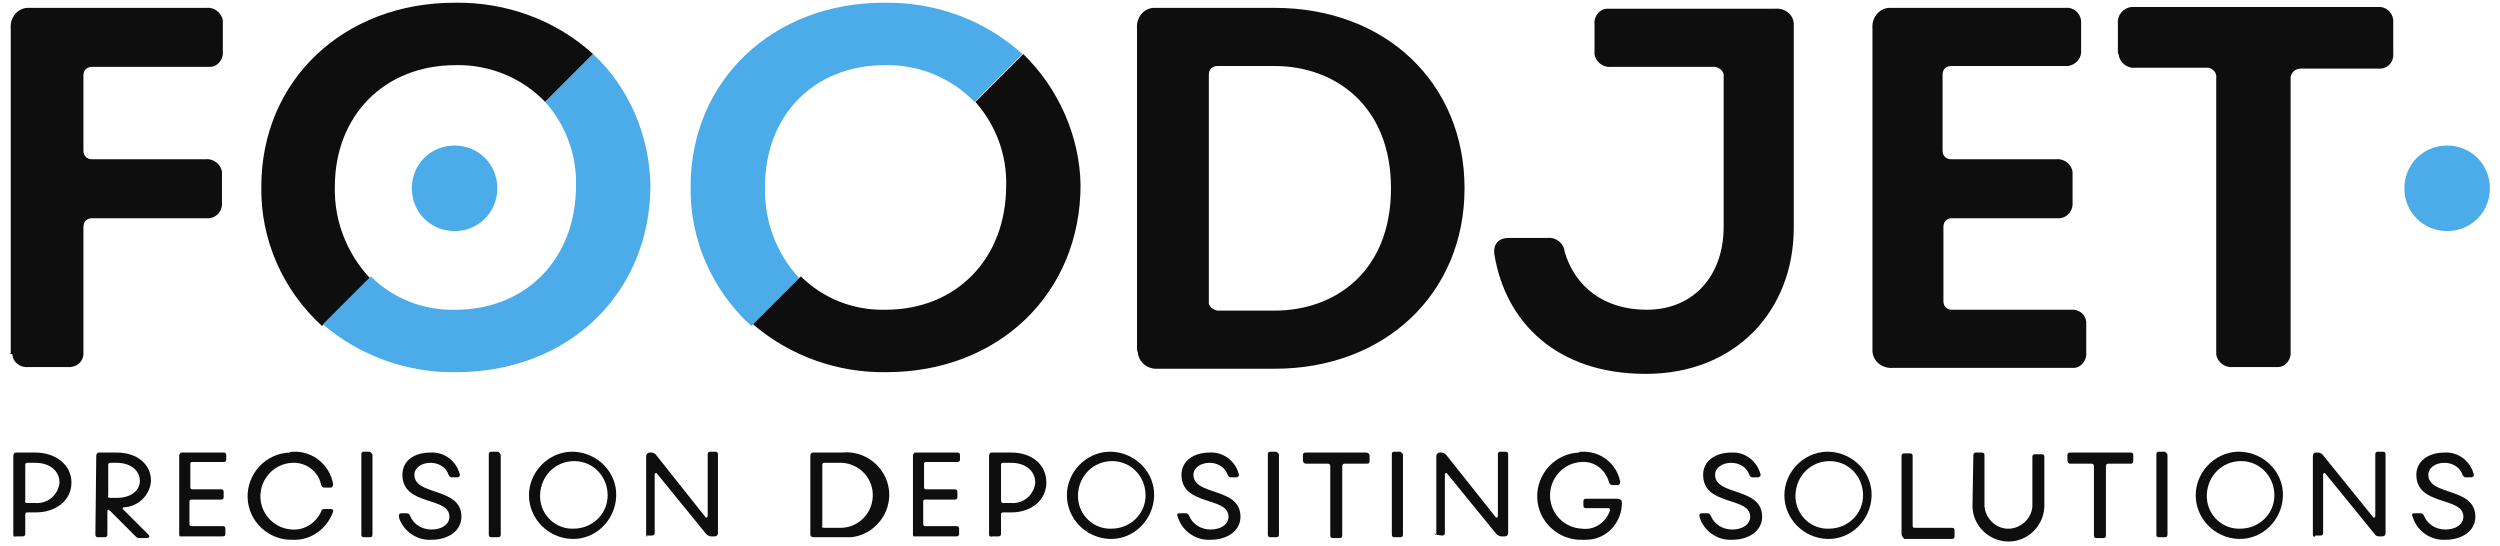
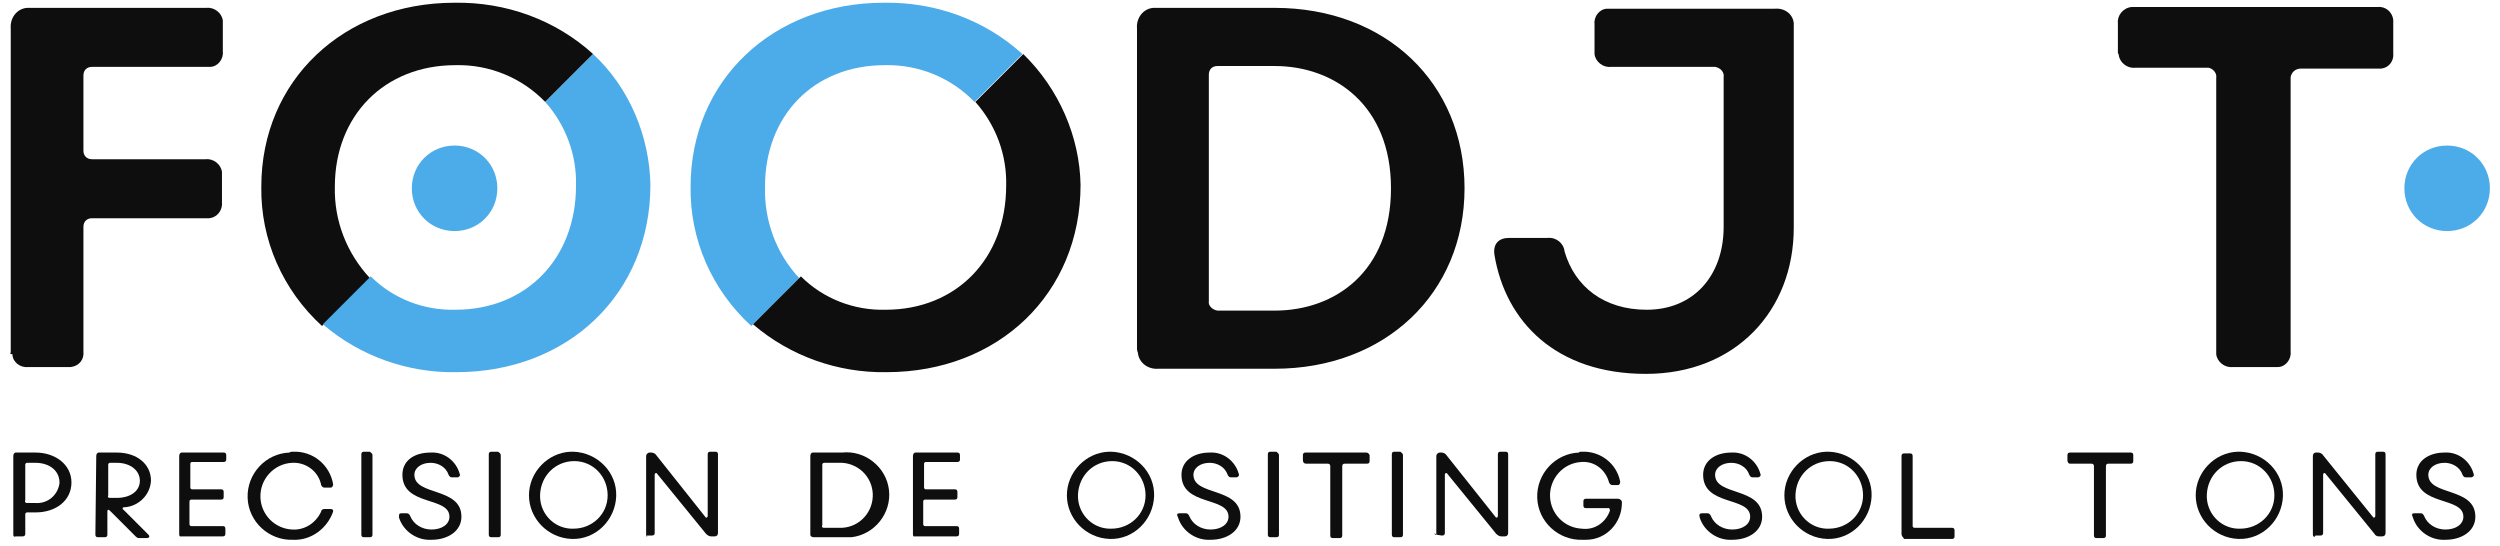
<svg xmlns="http://www.w3.org/2000/svg" width="183" height="40" viewBox="0 0 183 40" fill="none">
  <path d="M0.974 39.137V33.378C0.974 33.252 1.036 33.127 1.162 33.127H2.601C4.041 33.127 5.231 34.004 5.231 35.318C5.231 36.633 4.104 37.509 2.601 37.509H1.975C1.913 37.509 1.85 37.572 1.85 37.634V39.074C1.85 39.199 1.788 39.262 1.662 39.262H1.162C1.036 39.324 0.974 39.262 0.974 39.137ZM1.975 36.821H2.601C3.478 36.883 4.229 36.257 4.354 35.381V35.318C4.354 34.442 3.603 33.878 2.601 33.878H1.975C1.913 33.878 1.85 33.941 1.85 34.004V36.633C1.788 36.695 1.85 36.821 1.975 36.821C1.934 36.821 1.934 36.821 1.975 36.821Z" fill="#0E0E0E" />
  <path d="M7.046 33.378C7.046 33.252 7.108 33.127 7.234 33.127H8.548C9.988 33.127 11.052 33.941 11.052 35.193C10.99 36.257 10.113 37.071 9.112 37.133H9.049C8.986 37.133 8.924 37.259 9.049 37.321L10.864 39.137C10.99 39.262 10.927 39.387 10.739 39.387H10.176C10.051 39.387 9.988 39.324 9.925 39.262L8.047 37.384C7.922 37.259 7.86 37.321 7.86 37.447V39.137C7.86 39.262 7.797 39.324 7.672 39.324H7.171C7.046 39.324 6.983 39.262 6.983 39.137V39.074L7.046 33.378ZM8.047 36.445H8.548C9.55 36.445 10.238 35.944 10.238 35.193C10.238 34.442 9.55 33.878 8.548 33.878H8.047C7.985 33.878 7.922 33.941 7.922 34.004V36.257C7.86 36.382 7.922 36.445 8.047 36.445Z" fill="#0E0E0E" />
  <path d="M13.118 39.137V33.378C13.118 33.252 13.181 33.127 13.306 33.127H16.373C16.498 33.127 16.561 33.19 16.561 33.315V33.628C16.561 33.753 16.498 33.816 16.373 33.816H14.057C13.994 33.816 13.932 33.878 13.932 33.941V35.694C13.932 35.756 13.994 35.819 14.057 35.819H16.185C16.311 35.819 16.373 35.882 16.373 36.007V36.382C16.373 36.508 16.311 36.57 16.185 36.57H13.994C13.932 36.57 13.869 36.633 13.869 36.695V38.386C13.869 38.448 13.932 38.511 13.994 38.511H16.311C16.436 38.511 16.498 38.573 16.498 38.699V39.074C16.498 39.199 16.436 39.262 16.311 39.262H13.181C13.243 39.324 13.118 39.262 13.118 39.137Z" fill="#0E0E0E" />
  <path d="M21.444 33.065C22.883 33.002 24.135 34.004 24.386 35.443C24.386 35.569 24.323 35.694 24.198 35.694H23.76C23.634 35.694 23.572 35.631 23.509 35.506C23.322 34.504 22.383 33.816 21.381 33.878C20.066 33.941 19.002 35.068 19.065 36.445C19.127 37.697 20.129 38.699 21.381 38.761C22.32 38.824 23.134 38.26 23.509 37.447C23.509 37.321 23.634 37.259 23.76 37.259H24.198C24.323 37.259 24.386 37.321 24.386 37.384V37.447C23.948 38.699 22.758 39.575 21.444 39.512C19.691 39.575 18.188 38.198 18.126 36.445C18.063 34.692 19.44 33.19 21.193 33.127C21.256 33.065 21.318 33.065 21.444 33.065Z" fill="#0E0E0E" />
  <path d="M27.265 33.315V39.137C27.265 39.262 27.203 39.325 27.078 39.325H26.639C26.514 39.325 26.451 39.262 26.451 39.137V33.252C26.451 33.127 26.514 33.065 26.639 33.065H27.078C27.14 33.127 27.265 33.19 27.265 33.315Z" fill="#0E0E0E" />
  <path d="M29.394 37.572H29.769C29.895 37.572 29.957 37.634 30.02 37.76C30.27 38.386 30.896 38.761 31.585 38.761C32.336 38.761 32.899 38.386 32.899 37.822C32.899 36.32 29.456 37.071 29.456 34.755C29.456 33.753 30.27 33.127 31.522 33.127C32.524 33.065 33.4 33.753 33.65 34.692C33.713 34.755 33.65 34.88 33.525 34.943H33.087C32.962 34.943 32.899 34.88 32.837 34.755C32.649 34.191 32.086 33.878 31.522 33.878C30.834 33.878 30.333 34.254 30.333 34.755C30.333 36.32 33.776 35.631 33.776 37.822C33.776 38.886 32.774 39.512 31.585 39.512C30.52 39.575 29.519 38.886 29.206 37.885C29.206 37.634 29.206 37.572 29.394 37.572Z" fill="#0E0E0E" />
  <path d="M36.655 33.315V39.137C36.655 39.262 36.593 39.325 36.467 39.325H35.967C35.841 39.325 35.779 39.262 35.779 39.137V33.252C35.779 33.127 35.841 33.065 35.967 33.065H36.467C36.53 33.127 36.655 33.19 36.655 33.315Z" fill="#0E0E0E" />
  <path d="M41.976 33.065C43.729 33.127 45.169 34.567 45.106 36.32C45.043 38.072 43.603 39.512 41.851 39.45C40.098 39.387 38.721 37.947 38.721 36.257C38.721 34.567 40.098 33.127 41.788 33.065C41.851 33.065 41.913 33.065 41.976 33.065ZM41.976 38.699C43.353 38.699 44.48 37.634 44.48 36.257C44.48 34.88 43.416 33.753 42.039 33.753C40.661 33.753 39.597 34.817 39.535 36.194C39.472 37.509 40.474 38.636 41.788 38.699H41.976Z" fill="#0E0E0E" />
  <path d="M47.297 39.137V33.378C47.297 33.252 47.422 33.127 47.547 33.127H47.673C47.798 33.127 47.923 33.19 47.986 33.252L51.616 37.822C51.679 37.947 51.804 37.885 51.804 37.76V33.252C51.804 33.127 51.867 33.065 51.992 33.065H52.367C52.493 33.065 52.555 33.127 52.555 33.252V39.011C52.555 39.137 52.493 39.262 52.305 39.262H52.054C51.929 39.262 51.804 39.199 51.679 39.074L48.111 34.692C48.048 34.567 47.923 34.63 47.923 34.755V39.011C47.923 39.137 47.86 39.199 47.735 39.199H47.36C47.422 39.387 47.297 39.262 47.297 39.137Z" fill="#0E0E0E" />
  <path d="M59.316 39.137V33.378C59.316 33.252 59.379 33.127 59.504 33.127H61.632C63.322 32.939 64.887 34.191 65.075 35.882C65.263 37.572 64.011 39.137 62.321 39.325H59.566C59.441 39.325 59.316 39.262 59.316 39.137ZM60.318 38.636H61.632C62.947 38.573 63.948 37.447 63.886 36.132C63.823 34.88 62.822 33.941 61.632 33.878H60.318C60.255 33.878 60.192 33.941 60.192 34.004V38.448C60.13 38.573 60.192 38.636 60.318 38.636Z" fill="#0E0E0E" />
  <path d="M66.828 39.137V33.378C66.828 33.252 66.89 33.127 67.016 33.127H70.083C70.208 33.127 70.271 33.19 70.271 33.315V33.628C70.271 33.753 70.208 33.816 70.083 33.816H67.767C67.704 33.816 67.641 33.878 67.641 33.941V35.694C67.641 35.756 67.704 35.819 67.767 35.819H69.895C70.02 35.819 70.083 35.882 70.083 36.007V36.382C70.083 36.508 70.02 36.57 69.895 36.57H67.704C67.641 36.57 67.579 36.633 67.579 36.695V38.386C67.579 38.448 67.641 38.511 67.704 38.511H70.02C70.145 38.511 70.208 38.573 70.208 38.699V39.074C70.208 39.199 70.145 39.262 70.02 39.262H66.89C66.953 39.324 66.828 39.262 66.828 39.137Z" fill="#0E0E0E" />
-   <path d="M72.399 39.137V33.378C72.399 33.252 72.462 33.127 72.587 33.127H74.027C75.529 33.127 76.593 34.004 76.593 35.318C76.593 36.633 75.466 37.509 74.027 37.509H73.401C73.338 37.509 73.275 37.572 73.275 37.634V39.074C73.275 39.199 73.213 39.262 73.088 39.262H72.649C72.524 39.324 72.399 39.262 72.399 39.137ZM73.401 36.821H74.027C74.903 36.883 75.654 36.257 75.779 35.381V35.318C75.779 34.442 75.028 33.878 74.027 33.878H73.401C73.338 33.878 73.275 33.941 73.275 34.004V36.633C73.275 36.695 73.338 36.821 73.401 36.821Z" fill="#0E0E0E" />
  <path d="M81.351 33.065C83.103 33.127 84.543 34.567 84.481 36.32C84.418 38.072 82.978 39.512 81.225 39.45C79.473 39.387 78.096 37.947 78.096 36.257C78.096 34.567 79.473 33.127 81.163 33.065C81.225 33.065 81.288 33.065 81.351 33.065ZM81.351 38.699C82.728 38.699 83.855 37.634 83.855 36.257C83.855 34.88 82.79 33.753 81.413 33.753C80.036 33.753 78.972 34.817 78.909 36.194C78.847 37.509 79.848 38.636 81.163 38.699H81.351Z" fill="#0E0E0E" />
  <path d="M86.359 37.572H86.797C86.922 37.572 86.985 37.634 87.047 37.76C87.298 38.386 87.924 38.761 88.612 38.761C89.363 38.761 89.927 38.386 89.927 37.822C89.927 36.32 86.484 37.071 86.484 34.755C86.484 33.753 87.36 33.127 88.55 33.127C89.551 33.065 90.428 33.753 90.678 34.692C90.741 34.817 90.615 34.943 90.49 34.943H90.115C89.989 34.943 89.927 34.88 89.864 34.755C89.676 34.191 89.113 33.878 88.55 33.878C87.861 33.878 87.36 34.254 87.36 34.755C87.36 36.32 90.803 35.631 90.803 37.822C90.803 38.886 89.802 39.512 88.612 39.512C87.548 39.575 86.546 38.886 86.234 37.885C86.108 37.634 86.171 37.572 86.359 37.572Z" fill="#0E0E0E" />
  <path d="M93.62 33.315V39.137C93.62 39.262 93.558 39.325 93.432 39.325H92.994C92.869 39.325 92.806 39.262 92.806 39.137V33.252C92.806 33.127 92.869 33.065 92.994 33.065H93.432C93.495 33.127 93.62 33.19 93.62 33.315Z" fill="#0E0E0E" />
  <path d="M95.373 33.691V33.315C95.373 33.19 95.435 33.127 95.561 33.127H100.005C100.13 33.127 100.193 33.19 100.256 33.315V33.753C100.256 33.878 100.193 33.941 100.068 33.941H98.44C98.315 33.941 98.252 34.004 98.252 34.129V39.199C98.252 39.324 98.19 39.387 98.065 39.387H97.564C97.439 39.387 97.376 39.324 97.376 39.199V34.129C97.376 34.004 97.313 33.941 97.188 33.941H95.623C95.435 33.941 95.373 33.816 95.373 33.691Z" fill="#0E0E0E" />
  <path d="M102.697 33.315V39.137C102.697 39.262 102.634 39.325 102.509 39.325H102.071C101.946 39.325 101.883 39.262 101.883 39.137V33.252C101.883 33.127 101.946 33.065 102.071 33.065H102.509C102.572 33.127 102.697 33.19 102.697 33.315Z" fill="#0E0E0E" />
  <path d="M105.138 39.137V33.378C105.138 33.252 105.263 33.127 105.389 33.127H105.514C105.639 33.127 105.764 33.19 105.827 33.252L109.458 37.822C109.52 37.947 109.645 37.885 109.645 37.76V33.252C109.645 33.127 109.708 33.065 109.833 33.065H110.209C110.334 33.065 110.397 33.127 110.397 33.252V39.011C110.397 39.137 110.334 39.262 110.146 39.262H109.896C109.771 39.262 109.645 39.199 109.52 39.074L105.952 34.692C105.889 34.567 105.764 34.63 105.764 34.755V39.011C105.764 39.137 105.702 39.199 105.576 39.199H105.514L105.138 39.137C105.076 39.199 105.013 39.137 105.013 39.011C105.097 39.137 105.138 39.178 105.138 39.137Z" fill="#0E0E0E" />
  <path d="M115.78 33.065C117.157 33.002 118.347 33.941 118.597 35.255C118.597 35.318 118.597 35.443 118.472 35.506H118.034C117.908 35.506 117.846 35.443 117.783 35.318C117.533 34.379 116.719 33.753 115.78 33.816C114.403 33.878 113.401 35.068 113.464 36.382C113.526 37.634 114.528 38.636 115.78 38.699C116.719 38.824 117.533 38.26 117.846 37.384C117.846 37.321 117.846 37.259 117.783 37.196H116.093C115.968 37.196 115.905 37.133 115.905 37.008V36.695C115.905 36.57 115.968 36.508 116.093 36.508H118.409C118.597 36.508 118.722 36.633 118.722 36.758V36.821C118.722 38.26 117.595 39.512 116.093 39.512H115.843C114.09 39.575 112.587 38.198 112.525 36.445C112.462 34.692 113.839 33.19 115.592 33.127C115.592 33.065 115.655 33.065 115.78 33.065Z" fill="#0E0E0E" />
  <path d="M124.606 37.572H124.982C125.107 37.572 125.17 37.634 125.232 37.76C125.483 38.386 126.109 38.761 126.797 38.761C127.549 38.761 128.112 38.386 128.112 37.822C128.112 36.32 124.669 37.071 124.669 34.755C124.669 33.753 125.545 33.127 126.735 33.127C127.736 33.065 128.613 33.753 128.863 34.692C128.926 34.817 128.801 34.943 128.675 34.943H128.3C128.175 34.943 128.112 34.88 128.049 34.755C127.862 34.191 127.298 33.878 126.735 33.878C126.046 33.878 125.545 34.254 125.545 34.755C125.545 36.32 128.988 35.631 128.988 37.822C128.988 38.886 127.987 39.512 126.797 39.512C125.733 39.575 124.732 38.886 124.419 37.885C124.356 37.634 124.419 37.572 124.606 37.572Z" fill="#0E0E0E" />
  <path d="M133.871 33.065C135.624 33.127 137.064 34.567 137.001 36.32C136.938 38.072 135.499 39.512 133.746 39.45C131.993 39.387 130.616 37.947 130.616 36.257C130.616 34.567 131.993 33.127 133.683 33.065C133.746 33.065 133.809 33.065 133.871 33.065ZM133.871 38.699C135.248 38.699 136.375 37.634 136.375 36.257C136.375 34.88 135.311 33.753 133.934 33.753C132.557 33.753 131.492 34.817 131.43 36.194C131.367 37.509 132.369 38.636 133.683 38.699H133.871Z" fill="#0E0E0E" />
  <path d="M139.192 39.074V33.378C139.192 33.252 139.254 33.19 139.38 33.19H139.818C139.943 33.19 140.006 33.252 140.006 33.378V38.511C140.006 38.573 140.068 38.636 140.131 38.636H142.885C143.01 38.636 143.073 38.699 143.073 38.824V39.262C143.073 39.387 143.01 39.45 142.885 39.45H139.38C139.317 39.325 139.192 39.262 139.192 39.074Z" fill="#0E0E0E" />
-   <path d="M144.45 33.315C144.45 33.19 144.513 33.127 144.638 33.127H145.076C145.201 33.127 145.264 33.19 145.264 33.315V36.821C145.201 37.76 145.953 38.636 146.892 38.699C147.831 38.761 148.707 38.01 148.77 37.071V33.44C148.77 33.315 148.832 33.252 148.957 33.252H149.458C149.583 33.252 149.646 33.315 149.646 33.44V36.883C149.709 38.323 148.582 39.575 147.142 39.637C145.702 39.7 144.45 38.573 144.388 37.133V36.883L144.45 33.315Z" fill="#0E0E0E" />
  <path d="M151.336 33.691V33.315C151.336 33.19 151.399 33.127 151.524 33.127H155.968C156.094 33.127 156.156 33.19 156.156 33.315V33.753C156.156 33.878 156.094 33.941 155.968 33.941H154.341C154.216 33.941 154.153 34.004 154.153 34.129V39.199C154.153 39.324 154.09 39.387 153.965 39.387H153.464C153.339 39.387 153.277 39.324 153.277 39.199V34.129C153.277 34.004 153.214 33.941 153.089 33.941H151.524C151.399 33.941 151.336 33.816 151.336 33.691Z" fill="#0E0E0E" />
-   <path d="M158.66 33.315V39.137C158.66 39.262 158.598 39.325 158.472 39.325H158.034C157.909 39.325 157.846 39.262 157.846 39.137V33.252C157.846 33.127 157.909 33.065 158.034 33.065H158.472C158.535 33.127 158.66 33.19 158.66 33.315Z" fill="#0E0E0E" />
  <path d="M163.981 33.065C165.734 33.127 167.174 34.567 167.111 36.32C167.048 38.072 165.609 39.512 163.856 39.45C162.103 39.387 160.726 37.947 160.726 36.257C160.726 34.567 162.103 33.127 163.793 33.065C163.856 33.065 163.918 33.065 163.981 33.065ZM163.981 38.699C165.358 38.699 166.485 37.634 166.485 36.257C166.485 34.88 165.421 33.753 164.044 33.753C162.667 33.753 161.602 34.817 161.54 36.194C161.477 37.509 162.479 38.636 163.793 38.699H163.981Z" fill="#0E0E0E" />
  <path d="M169.302 39.137V33.378C169.302 33.252 169.365 33.127 169.552 33.127H169.678C169.803 33.127 169.928 33.19 169.991 33.252L173.684 37.822C173.747 37.947 173.872 37.885 173.872 37.76V33.252C173.872 33.127 173.934 33.065 174.06 33.065H174.435C174.56 33.065 174.623 33.127 174.623 33.252V39.011C174.623 39.137 174.56 39.262 174.373 39.262H174.122C173.997 39.262 173.872 39.199 173.809 39.074L170.241 34.692C170.178 34.567 170.053 34.63 170.053 34.755V39.011C170.053 39.137 169.991 39.199 169.865 39.199H169.49C169.427 39.387 169.302 39.262 169.302 39.137Z" fill="#0E0E0E" />
  <path d="M176.751 37.572H177.19C177.315 37.572 177.377 37.634 177.44 37.76C177.69 38.386 178.316 38.761 179.005 38.761C179.756 38.761 180.319 38.386 180.319 37.822C180.319 36.32 176.877 37.071 176.877 34.755C176.877 33.753 177.753 33.127 178.942 33.127C179.944 33.065 180.82 33.753 181.071 34.692C181.133 34.817 181.008 34.943 180.883 34.943H180.507C180.382 34.943 180.319 34.88 180.257 34.755C180.069 34.191 179.506 33.878 178.942 33.878C178.254 33.878 177.753 34.254 177.753 34.755C177.753 36.32 181.196 35.631 181.196 37.822C181.196 38.886 180.194 39.512 179.005 39.512C177.941 39.575 176.939 38.886 176.626 37.885C176.501 37.634 176.564 37.572 176.751 37.572Z" fill="#0E0E0E" />
  <path d="M36.405 13.784C36.405 15.537 35.028 16.914 33.275 16.914C31.522 16.914 30.145 15.537 30.145 13.784C30.145 12.031 31.522 10.654 33.275 10.654C35.028 10.654 36.405 12.031 36.405 13.784Z" fill="#4CABE9" />
  <path d="M182.26 13.784C182.26 15.537 180.883 16.914 179.13 16.914C177.377 16.914 176 15.537 176 13.784C176 12.031 177.377 10.654 179.13 10.654C180.883 10.654 182.26 12.031 182.26 13.784Z" fill="#4CABE9" />
  <path d="M0.786 25.803V2.078C0.723 1.327 1.224 0.638 1.975 0.576H15.121C15.684 0.513 16.248 0.951 16.311 1.515V3.768C16.373 4.332 15.935 4.895 15.371 4.895H6.733C6.357 4.895 6.107 5.146 6.107 5.521V11.03C6.107 11.405 6.357 11.656 6.733 11.656H15.059C15.622 11.593 16.185 12.031 16.248 12.595V14.786C16.311 15.349 15.935 15.912 15.309 15.975H6.733C6.357 15.975 6.107 16.226 6.107 16.601V25.741C6.169 26.304 5.794 26.805 5.168 26.867H2.038C1.475 26.93 0.911 26.492 0.911 25.928C0.723 25.928 0.723 25.866 0.786 25.803Z" fill="#0E0E0E" />
  <path d="M83.228 25.49V2.078C83.166 1.327 83.667 0.638 84.418 0.576H93.307C101.445 0.576 107.204 6.085 107.204 13.784C107.204 21.484 101.382 26.992 93.307 26.992H84.793C84.042 27.055 83.354 26.554 83.291 25.803C83.228 25.678 83.228 25.553 83.228 25.49ZM89.113 22.736H93.307C97.751 22.736 101.82 19.856 101.82 13.784C101.82 7.712 97.689 4.833 93.307 4.833H89.113C88.737 4.833 88.487 5.083 88.487 5.459V22.047C88.424 22.36 88.737 22.673 89.113 22.736Z" fill="#0E0E0E" />
  <path d="M110.522 17.415H113.276C113.902 17.352 114.465 17.791 114.528 18.416C115.279 20.983 117.408 22.673 120.537 22.673C123.98 22.673 126.171 20.169 126.171 16.601V5.646C126.234 5.271 125.921 4.958 125.545 4.895H117.908C117.345 4.958 116.782 4.52 116.719 3.956V1.765C116.656 1.202 117.095 0.638 117.658 0.638H129.927C130.616 0.576 131.242 1.014 131.304 1.703V16.664C131.304 22.736 127.048 27.368 120.475 27.368C113.902 27.368 110.209 23.55 109.395 18.667C109.27 17.853 109.708 17.415 110.459 17.415" fill="#0E0E0E" />
-   <path d="M137.064 25.49V2.078C137.001 1.327 137.502 0.638 138.253 0.576H151.211C151.774 0.513 152.275 0.951 152.338 1.515V3.643C152.4 4.207 152.025 4.707 151.399 4.833H142.823C142.447 4.833 142.197 5.083 142.197 5.458V11.03C142.197 11.405 142.447 11.656 142.823 11.656H150.522C151.086 11.593 151.649 12.031 151.712 12.595V14.786C151.774 15.349 151.399 15.912 150.773 15.975H142.885C142.51 15.975 142.259 16.226 142.259 16.601V22.047C142.259 22.423 142.51 22.673 142.885 22.673H151.587C152.15 22.611 152.651 22.986 152.713 23.549V25.803C152.776 26.366 152.338 26.93 151.774 26.93H138.566C137.815 26.992 137.126 26.492 137.064 25.741V25.49Z" fill="#0E0E0E" />
  <path d="M155.03 3.894V1.703C154.967 1.139 155.405 0.576 156.031 0.513H174.06C174.623 0.451 175.124 0.889 175.186 1.452V3.894C175.249 4.457 174.873 4.958 174.31 5.02H168.426C168.05 5.02 167.737 5.271 167.674 5.646V25.741C167.737 26.304 167.299 26.867 166.735 26.867H163.418C162.854 26.93 162.291 26.492 162.228 25.928V5.709C162.291 5.333 161.978 5.02 161.665 4.958H156.281C155.718 5.02 155.155 4.582 155.092 4.019C155.092 4.019 155.092 3.956 155.03 3.894Z" fill="#0E0E0E" />
  <path d="M24.511 13.659C24.511 8.463 28.142 4.77 33.337 4.77C35.841 4.707 38.22 5.709 39.91 7.462L43.416 3.956C40.661 1.452 37.031 0.138 33.275 0.2C25.137 0.2 19.128 5.897 19.128 13.659C19.065 17.54 20.692 21.233 23.572 23.863L27.078 20.357C25.387 18.542 24.448 16.163 24.511 13.659Z" fill="#0E0E0E" />
  <path d="M43.416 3.956L39.91 7.462C41.413 9.152 42.227 11.343 42.164 13.596C42.164 18.917 38.533 22.673 33.337 22.673C31.021 22.736 28.768 21.859 27.14 20.232L23.635 23.737C26.326 26.053 29.832 27.305 33.4 27.243C41.6 27.243 47.61 21.484 47.61 13.534C47.547 10.028 46.108 6.46 43.416 3.956Z" fill="#4CABE9" />
  <path d="M55.998 13.659C55.998 8.463 59.566 4.77 64.762 4.77C67.266 4.707 69.645 5.709 71.335 7.462L74.84 3.956C72.086 1.452 68.455 0.138 64.699 0.2C56.562 0.2 50.552 5.897 50.552 13.659C50.489 17.54 52.117 21.233 54.996 23.863L58.502 20.357C56.812 18.542 55.935 16.163 55.998 13.659Z" fill="#4CABE9" />
  <path d="M74.903 3.956L71.397 7.462C72.9 9.152 73.714 11.343 73.651 13.596C73.651 18.917 70.02 22.673 64.825 22.673C62.508 22.736 60.255 21.859 58.627 20.232L55.122 23.737C57.814 26.053 61.319 27.305 64.887 27.243C73.088 27.243 79.097 21.484 79.097 13.534C79.035 10.028 77.532 6.523 74.903 3.956Z" fill="#0E0E0E" />
</svg>